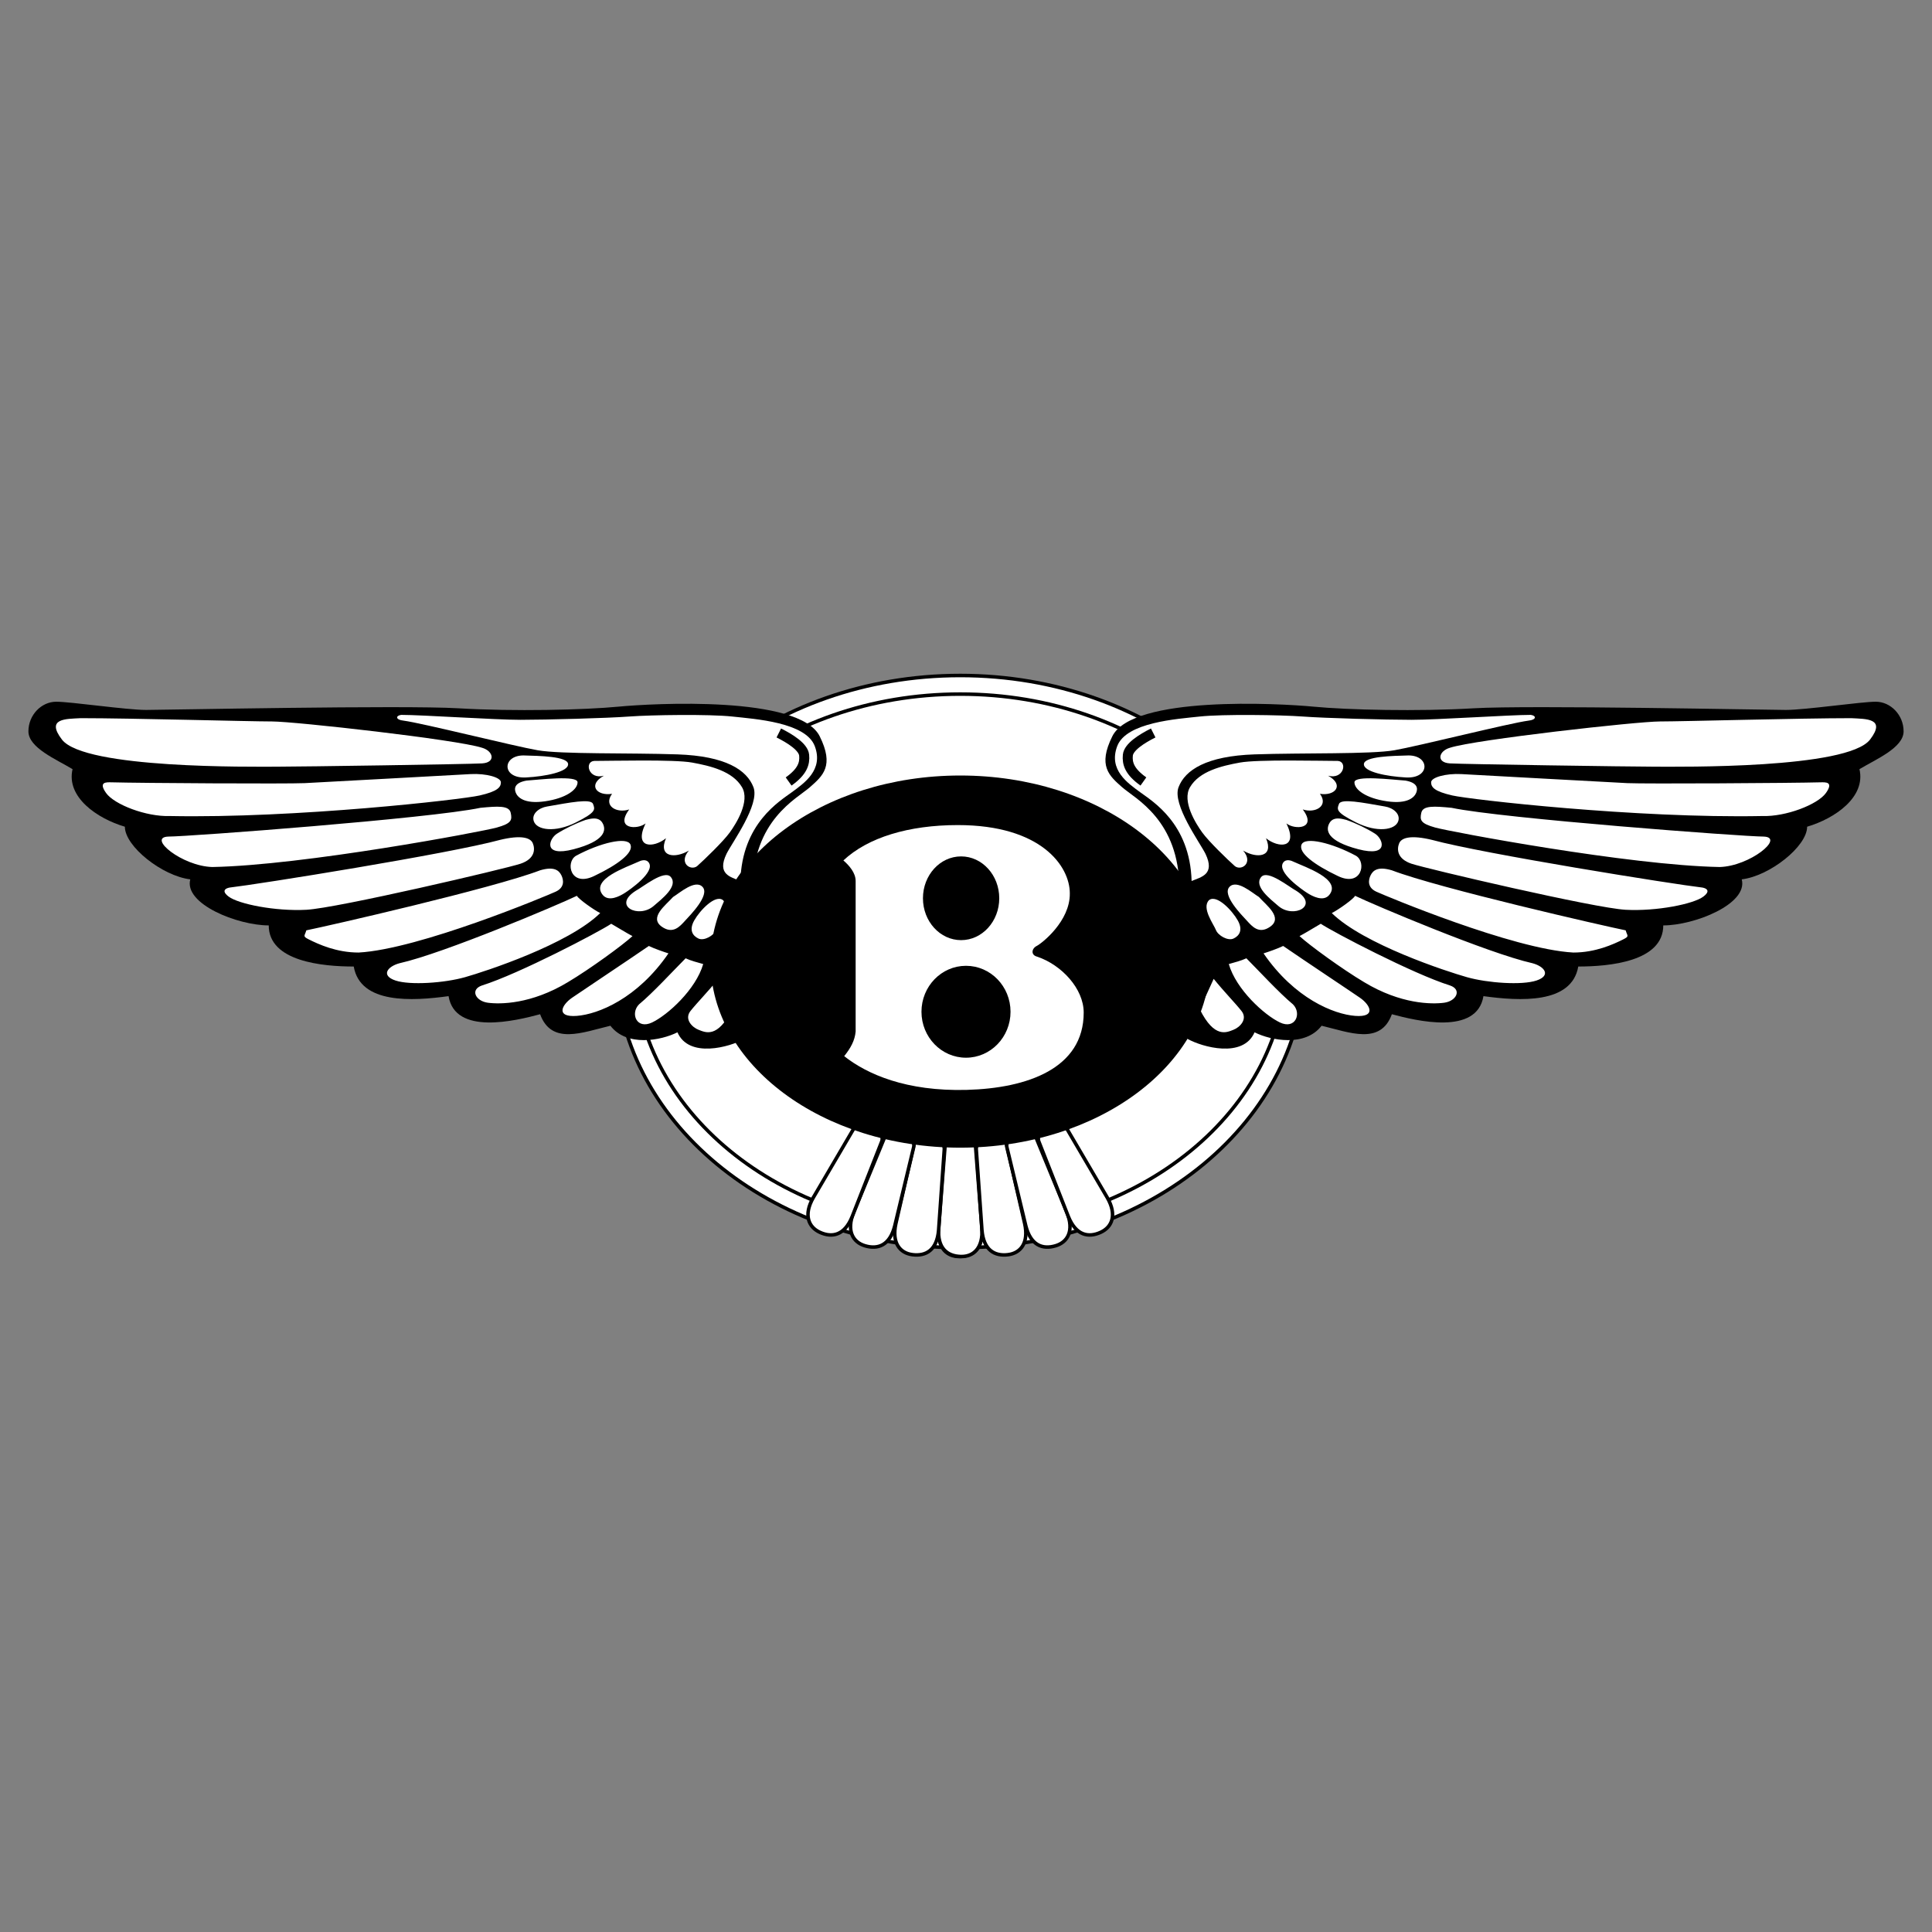
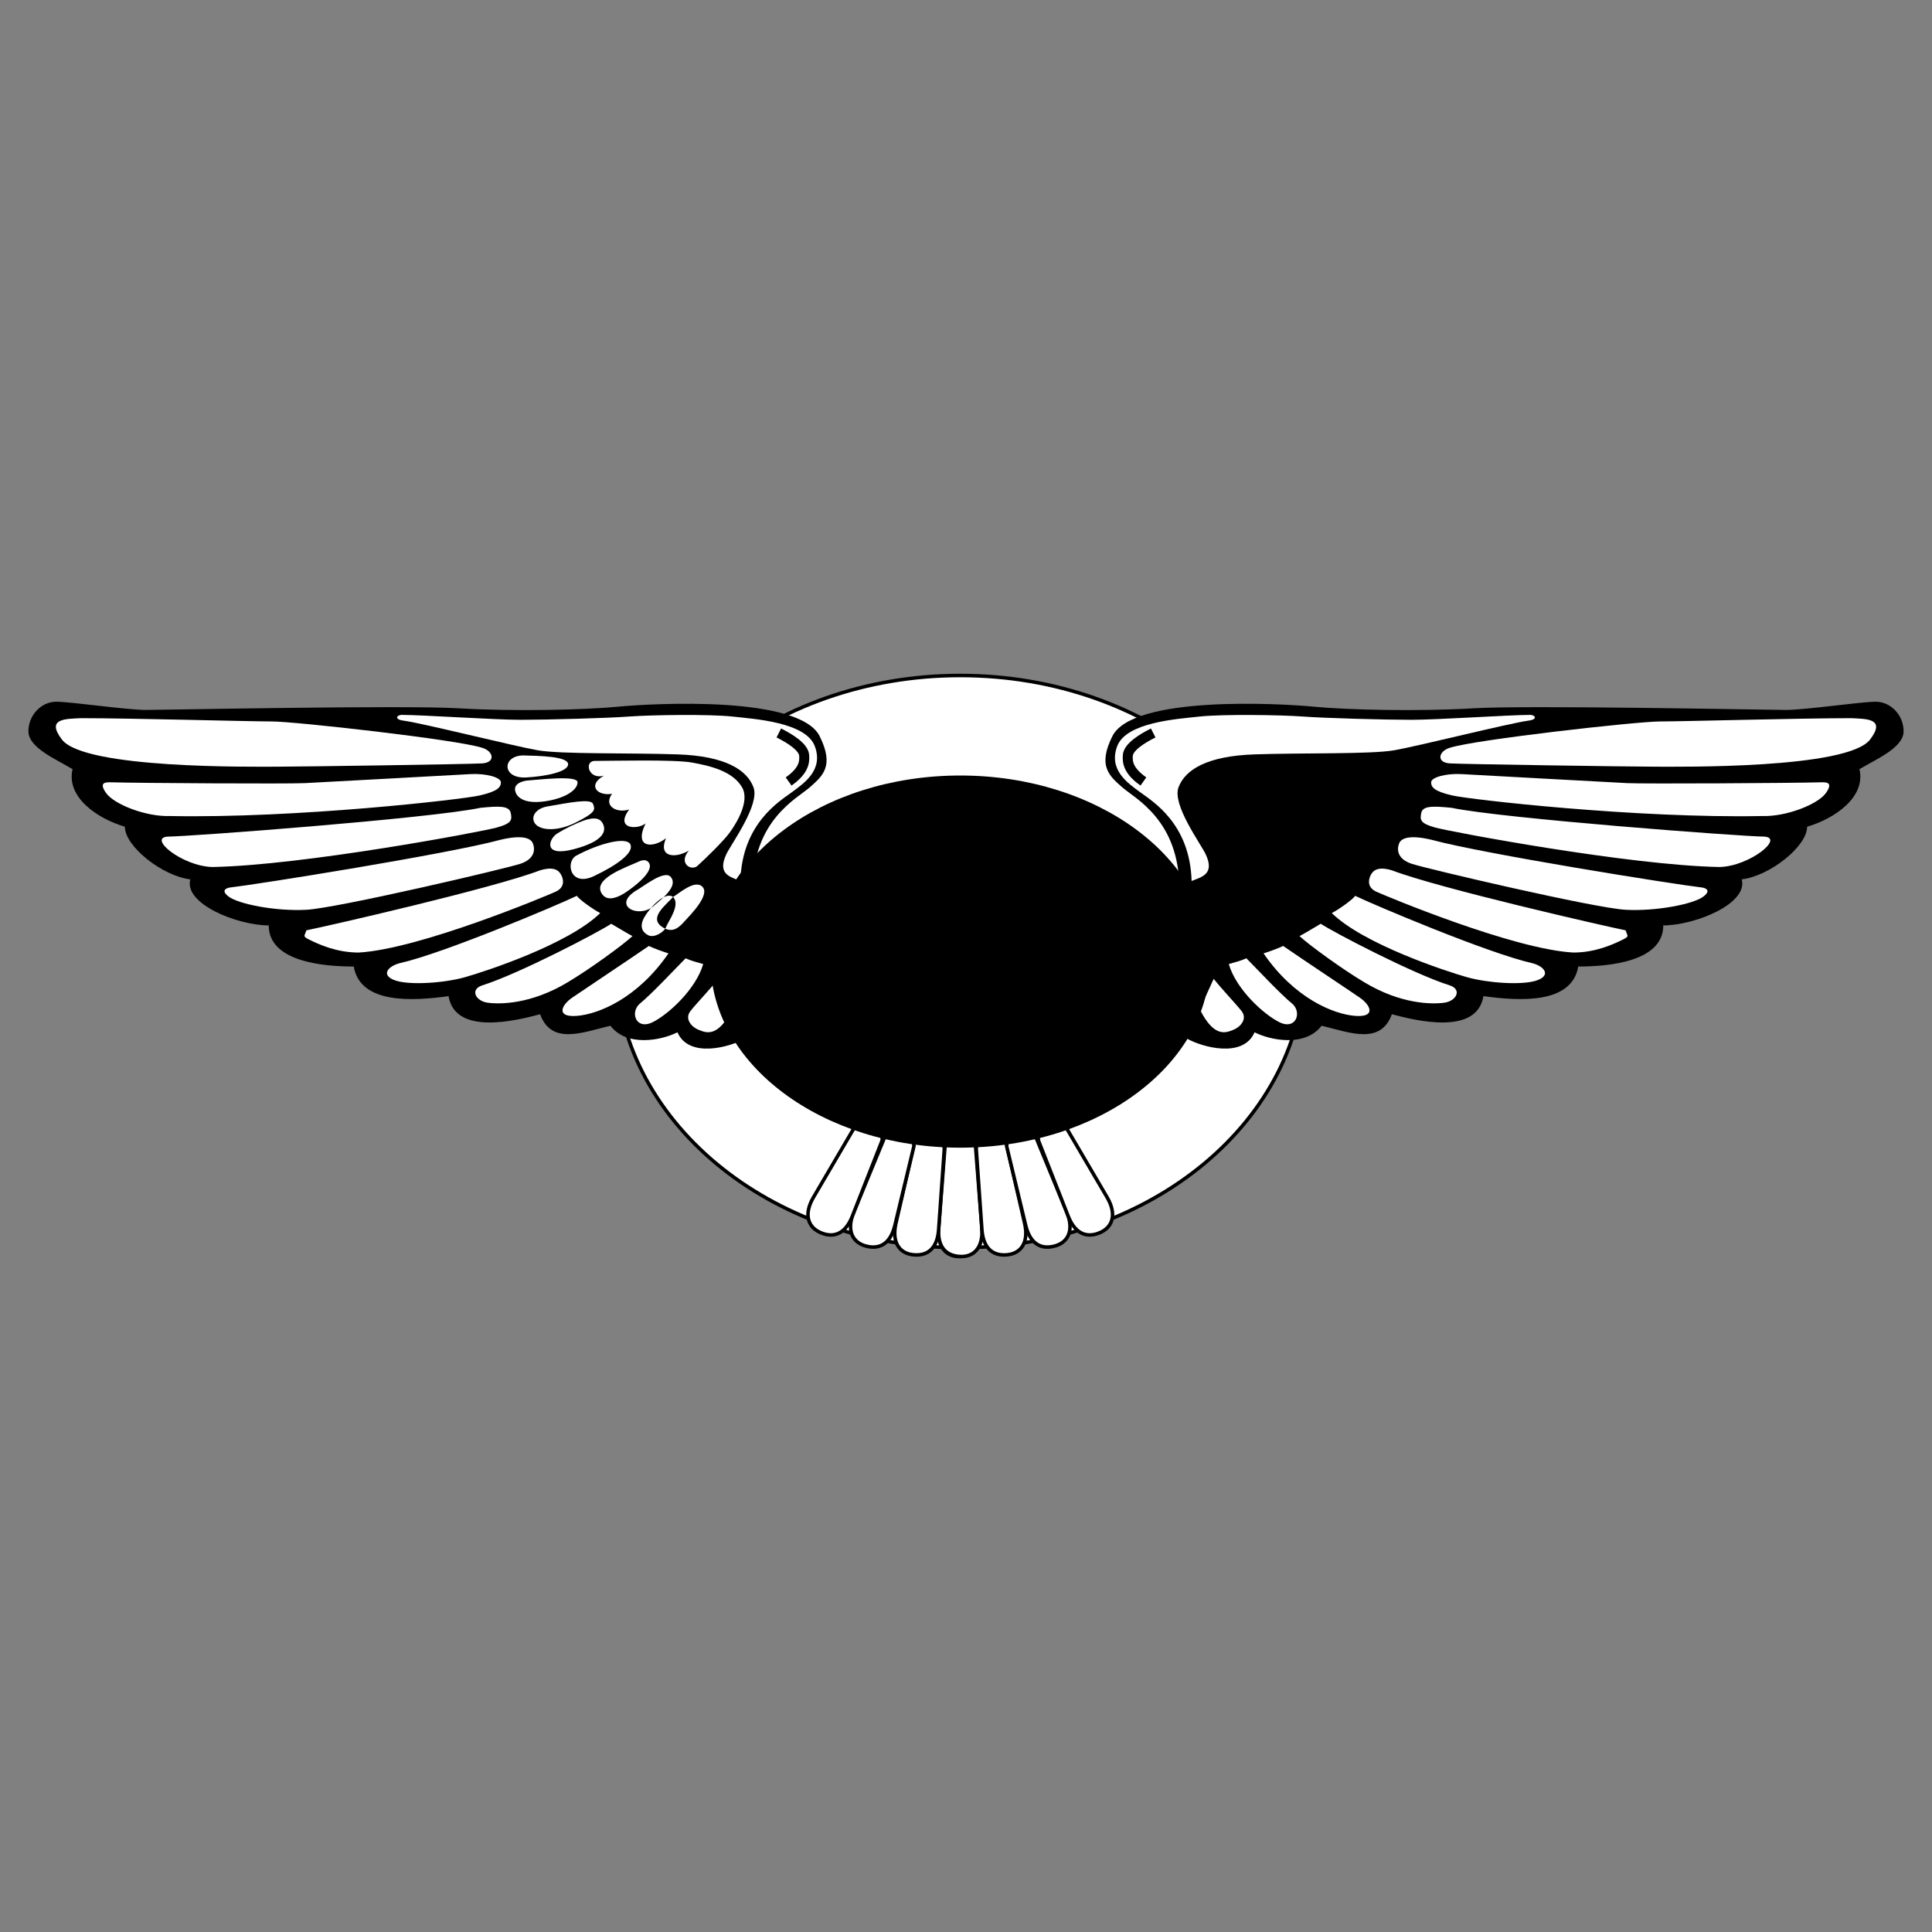
<svg xmlns="http://www.w3.org/2000/svg" width="2500" height="2500" viewBox="0 0 192.756 192.756">
  <rect x="0" y="0" width="192.756" height="192.756" fill="#808080" stroke="none" />
  <path fill-rule="evenodd" clip-rule="evenodd" fill="#fff" fill-opacity="0" d="M0 0h192.756v192.756H0V0z" />
  <path d="M95.807 124.482c18.982 0 34.371-12.779 34.371-28.544s-15.389-28.544-34.371-28.544c-18.981 0-34.37 12.78-34.37 28.544 0 15.765 15.389 28.544 34.37 28.544z" fill-rule="evenodd" clip-rule="evenodd" fill="#fff" stroke="#000" stroke-width=".351" stroke-miterlimit="2.613" />
-   <path d="M95.807 122.625c17.962 0 32.525-11.947 32.525-26.687 0-14.739-14.562-26.688-32.525-26.688S63.282 81.199 63.282 95.938c0 14.74 14.562 26.687 32.525 26.687z" fill-rule="evenodd" clip-rule="evenodd" fill="#fff" stroke="#000" stroke-width=".351" stroke-miterlimit="2.613" />
  <path d="M74.277 103.65c-1.468.82-5.546 1.969-6.688-.656-1.631.82-5.057 1.477-6.688-.656-2.773.656-5.872 1.969-7.014-1.148-2.447.656-8.482 2.133-9.134-1.805-3.588.492-8.808.82-9.46-2.955-3.099 0-8.481-.492-8.481-4.102-3.099 0-8.482-2.133-7.829-4.595-2.773-.328-6.525-3.282-6.525-5.251-2.772-.82-5.872-2.954-5.219-5.743-1.631-.984-4.404-2.133-4.404-3.774s1.305-2.954 2.773-2.954c1.468 0 7.014.82 8.971.82 1.958 0 25.608-.492 31.154-.164 5.546.328 12.56.164 15.985-.164 3.425-.329 18.036-1.125 20.062 2.953 1.468 2.954.326 3.938-.979 5.087-1.305 1.149-5.709 3.282-5.709 10.174s.816 10.504-.815 14.933z" fill-rule="evenodd" clip-rule="evenodd" />
  <path d="M8.054 71.652c5.057 0 16.801.328 19.084.328s18.432 1.805 20.959 2.625c1.143.328 1.387 1.477 0 1.559-1.386.082-18.023.328-20.47.328s-19.2.234-21.449-2.707c-1.631-2.133.408-2.051 1.876-2.133zM11.072 78.051c2.936.082 17.616.164 19.329.082 1.712-.082 15.006-.82 16.556-.902 1.549-.082 3.017.328 3.017.82s-.326.903-2.12 1.313-18.35 2.297-30.909 2.051c-2.365.082-5.546-1.148-6.361-2.297-.817-1.148.08-1.067.488-1.067zM16.781 83.466c2.039 0 26.097-1.805 31.154-2.871 1.712-.164 2.854-.247 3.017.492.164.738.082 1.066-1.386 1.477-1.468.41-19.328 3.774-28.381 3.938-3.018-.082-6.525-2.953-4.404-3.036zM22.897 88.554c2.854-.328 21.857-3.364 26.995-4.759 2.039-.492 3.018-.246 3.262.328.245.574.245 1.559-1.223 2.051-1.468.492-18.268 4.431-21.367 4.595s-6.769-.574-7.748-1.313c-.979-.738.081-.902.081-.902zM30.563 92.82c2.039-.41 18.594-4.184 23.325-5.989 1.386-.41 1.875 0 2.12.492.245.492.326 1.231-.571 1.641-.897.411-13.62 5.743-19.655 6.071-2.202 0-3.982-.814-4.975-1.312-.651-.328-.407-.328-.244-.903zM57.558 89.375c-1.876.902-13.293 5.743-17.697 6.727-1.224.328-1.876 1.23-.408 1.723 1.468.492 4.894.248 6.933-.328 2.039-.574 10.316-3.281 13.497-6.399-.653-.329-2.162-1.396-2.325-1.723zM60.983 92.164c-1.223.82-9.215 5.004-12.886 6.153-1.223.41-.652 1.561.571 1.725 1.224.164 4.322.164 7.992-2.053 2.202-1.312 5.465-3.691 6.443-4.594-.489-.247-1.549-.903-2.12-1.231zM64.735 94.379c-2.088 1.438-6.901 4.637-7.666 5.17-1.061.738-1.631 1.969.489 1.805 2.12-.164 6.035-1.723 9.134-6.236-.407-.123-1.468-.493-1.957-.739zM68.405 95.61c-1.305 1.312-3.262 3.445-4.648 4.595-.897.902-.245 2.543 1.305 1.805s4.363-3.283 5.097-5.826c-.572-.164-1.224-.328-1.754-.574zM71.667 97.66c-1.06 1.312-2.121 2.381-2.773 3.201s.163 1.641.815 1.887c.653.246 1.876.902 3.344-2.051l-1.386-3.037z" fill-rule="evenodd" clip-rule="evenodd" fill="#fff" />
  <path d="M40.024 71.324c2.12 0 9.297.492 11.907.492s8.645-.164 10.847-.328 7.992-.246 10.275 0c2.284.246 7.34.574 8.237 2.954s-1.061 3.692-2.283 4.595c-1.224.902-4.975 3.118-5.139 8.861-.979-.41-2.365-.656-1.386-2.707.571-1.149 3.344-4.923 2.692-6.646-.653-1.723-2.773-3.117-7.585-3.281s-11.581 0-13.946-.411c-2.365-.41-11.5-2.708-13.375-2.954-.815-.083-.815-.494-.244-.575z" fill-rule="evenodd" clip-rule="evenodd" fill="#fff" />
-   <path d="M59.271 75.918c1.712 0 7.992-.164 9.786.164 1.794.328 4.031.848 4.975 2.461.815 1.395-.571 3.61-1.223 4.513-.653.903-2.528 2.708-3.263 3.364-.652.492-1.876-.328-.815-1.559-1.387.821-3.099.657-2.283-1.231-1.224.985-3.263 1.067-2.039-1.477-.815.656-3.099.575-1.631-1.395-1.224.41-2.61-.328-1.713-1.559-1.55.246-2.447-.903-.815-1.805-1.55.412-1.958-1.394-.979-1.476zM52.227 75.37c-2.141 0-2.184 2.326.257 2.197 1.924-.102 4.239-.56 4.196-1.335s-2.868-.819-4.453-.862zM52.527 77.88c-1.198.215-1.241.775-1.07 1.206.171.431.814 1.163 2.912.861 2.098-.302 3.254-1.163 3.254-1.896s-3.811-.257-5.096-.171zM54.583 80.464c-.813.13-1.57.733-1.327 1.465.299.905 2.141 1.163 4.195.129 2.056-1.033 1.927-1.292 1.713-1.852s-2.355-.129-4.581.258zM58.436 81.8c-.985.344-2.056.861-2.869 1.378-.813.517-1.456 2.369 1.67 1.55s3.297-1.895 2.869-2.627-1.413-.344-1.67-.301zM57.463 85.384c-1.071.646-.557 3.144 1.798 2.024s3.982-2.327 3.64-3.145c-.343-.818-3.04-.172-5.438 1.121zM63.667 85.987c-1.113.517-4.753 1.723-3.554 3.273.6.775 1.756.129 2.227-.172.471-.301 3.04-2.067 2.397-3.015-.28-.415-.813-.216-1.07-.086zM63.418 88.881c-2.354 1.508.3 2.8 1.799 1.508.812-.701 2.475-1.966 1.712-2.886-.641-.776-2.782.99-3.511 1.378zM67.152 89.492c-.728.818-2.433 2.053-1.113 2.972 1.113.775 1.799-.043 2.312-.604.514-.56 2.483-2.541 1.755-3.359-.728-.818-2.312.603-2.954.991zM72.133 89.808c-.771-.604-2.312 1.033-2.869 2.024-.557.991-.128 1.551.428 1.809.557.258 1.542-.302 1.755-.862.215-.559 1.456-2.196.686-2.971z" fill-rule="evenodd" clip-rule="evenodd" fill="#fff" />
+   <path d="M59.271 75.918c1.712 0 7.992-.164 9.786.164 1.794.328 4.031.848 4.975 2.461.815 1.395-.571 3.61-1.223 4.513-.653.903-2.528 2.708-3.263 3.364-.652.492-1.876-.328-.815-1.559-1.387.821-3.099.657-2.283-1.231-1.224.985-3.263 1.067-2.039-1.477-.815.656-3.099.575-1.631-1.395-1.224.41-2.61-.328-1.713-1.559-1.55.246-2.447-.903-.815-1.805-1.55.412-1.958-1.394-.979-1.476zM52.227 75.37c-2.141 0-2.184 2.326.257 2.197 1.924-.102 4.239-.56 4.196-1.335s-2.868-.819-4.453-.862zM52.527 77.88c-1.198.215-1.241.775-1.07 1.206.171.431.814 1.163 2.912.861 2.098-.302 3.254-1.163 3.254-1.896s-3.811-.257-5.096-.171zM54.583 80.464c-.813.13-1.57.733-1.327 1.465.299.905 2.141 1.163 4.195.129 2.056-1.033 1.927-1.292 1.713-1.852s-2.355-.129-4.581.258zM58.436 81.8c-.985.344-2.056.861-2.869 1.378-.813.517-1.456 2.369 1.67 1.55s3.297-1.895 2.869-2.627-1.413-.344-1.67-.301zM57.463 85.384c-1.071.646-.557 3.144 1.798 2.024s3.982-2.327 3.64-3.145c-.343-.818-3.04-.172-5.438 1.121zM63.667 85.987c-1.113.517-4.753 1.723-3.554 3.273.6.775 1.756.129 2.227-.172.471-.301 3.04-2.067 2.397-3.015-.28-.415-.813-.216-1.07-.086zM63.418 88.881c-2.354 1.508.3 2.8 1.799 1.508.812-.701 2.475-1.966 1.712-2.886-.641-.776-2.782.99-3.511 1.378zM67.152 89.492c-.728.818-2.433 2.053-1.113 2.972 1.113.775 1.799-.043 2.312-.604.514-.56 2.483-2.541 1.755-3.359-.728-.818-2.312.603-2.954.991zc-.771-.604-2.312 1.033-2.869 2.024-.557.991-.128 1.551.428 1.809.557.258 1.542-.302 1.755-.862.215-.559 1.456-2.196.686-2.971z" fill-rule="evenodd" clip-rule="evenodd" fill="#fff" />
  <path d="M77.702 73.128c1.142.574 2.447 1.395 2.528 2.215.082.821-.163 1.641-1.549 2.626" fill="none" stroke="#000" stroke-miterlimit="2.613" />
  <path d="M118.479 103.65c1.469.82 5.547 1.969 6.689-.656 1.629.82 5.055 1.477 6.688-.656 2.771.656 5.871 1.969 7.012-1.148 2.447.656 8.482 2.133 9.135-1.805 3.588.492 8.809.82 9.461-2.955 3.1 0 8.48-.492 8.48-4.102 3.1 0 8.482-2.133 7.83-4.595 2.773-.328 6.523-3.282 6.523-5.251 2.773-.82 5.873-2.954 5.221-5.743 1.631-.984 4.404-2.133 4.404-3.774s-1.305-2.954-2.773-2.954-7.014.82-8.971.82-25.609-.492-31.154-.164-12.559.164-15.984-.164c-3.426-.329-18.035-1.125-20.062 2.953-1.469 2.954-.326 3.938.979 5.087 1.305 1.149 5.709 3.282 5.709 10.174s-.818 10.504.813 14.933z" fill-rule="evenodd" clip-rule="evenodd" />
  <path d="M184.701 71.652c-5.055 0-16.799.328-19.084.328-2.283 0-18.43 1.805-20.959 2.625-1.141.328-1.387 1.477 0 1.559s18.023.328 20.471.328 19.201.233 21.449-2.708c1.631-2.132-.408-2.05-1.877-2.132zM181.684 78.051c-2.936.082-17.615.164-19.328.082s-15.006-.82-16.555-.902c-1.551-.082-3.018.328-3.018.82s.326.903 2.119 1.313c1.795.41 18.352 2.297 30.91 2.051 2.365.082 5.545-1.148 6.361-2.297.815-1.148-.081-1.067-.489-1.067zM175.975 83.466c-2.037 0-26.096-1.805-31.152-2.871-1.713-.164-2.855-.247-3.018.492-.164.738-.082 1.066 1.387 1.477 1.467.41 19.328 3.774 28.381 3.938 3.015-.082 6.523-2.953 4.402-3.036zM169.859 88.554c-2.855-.328-21.857-3.364-26.994-4.759-2.039-.492-3.018-.246-3.264.328-.244.574-.244 1.559 1.225 2.051 1.467.492 18.268 4.431 21.367 4.595 3.098.164 6.768-.574 7.748-1.313.979-.738-.082-.902-.082-.902zM162.193 92.82c-2.039-.41-18.596-4.184-23.326-5.989-1.385-.41-1.875 0-2.119.492s-.326 1.231.57 1.641c.896.411 13.619 5.743 19.654 6.071 2.203 0 3.982-.814 4.975-1.312.653-.328.408-.328.246-.903zM135.197 89.375c1.877.902 13.295 5.743 17.699 6.727 1.223.328 1.875 1.23.406 1.723-1.467.492-4.893.248-6.932-.328-2.039-.574-10.316-3.281-13.498-6.399.653-.329 2.163-1.396 2.325-1.723zM131.773 92.164c1.223.82 9.215 5.004 12.885 6.153 1.223.41.652 1.561-.57 1.725s-4.322.164-7.992-2.053c-2.203-1.312-5.465-3.691-6.443-4.594.488-.247 1.548-.903 2.12-1.231zM128.021 94.379c2.088 1.438 6.902 4.637 7.666 5.17 1.061.738 1.631 1.969-.49 1.805-2.119-.164-6.035-1.723-9.133-6.236.409-.123 1.467-.493 1.957-.739zM124.352 95.61c1.305 1.312 3.262 3.445 4.648 4.595.896.902.244 2.543-1.305 1.805s-4.363-3.283-5.098-5.826c.571-.164 1.223-.328 1.755-.574zM121.09 97.66c1.061 1.312 2.119 2.381 2.771 3.201s-.162 1.641-.814 1.887-1.877.902-3.344-2.051l1.387-3.037z" fill-rule="evenodd" clip-rule="evenodd" fill="#fff" />
  <path d="M152.732 71.324c-2.121 0-9.297.492-11.906.492-2.611 0-8.646-.164-10.848-.328s-7.992-.246-10.275 0-7.34.574-8.238 2.954c-.896 2.379 1.061 3.692 2.285 4.595 1.223.902 4.975 3.118 5.137 8.861.979-.41 2.365-.656 1.387-2.707-.57-1.149-3.344-4.923-2.691-6.646.652-1.723 2.773-3.117 7.586-3.281 4.811-.164 11.58 0 13.945-.411 2.365-.41 11.498-2.708 13.375-2.954.814-.083.814-.494.243-.575z" fill-rule="evenodd" clip-rule="evenodd" fill="#fff" />
-   <path d="M133.486 75.918c-1.713 0-7.992-.164-9.787.164s-4.031.848-4.975 2.461c-.816 1.395.57 3.61 1.223 4.513.652.903 2.527 2.708 3.262 3.364.652.492 1.877-.328.816-1.559 1.387.821 3.1.657 2.283-1.231 1.223.985 3.262 1.067 2.039-1.477.814.656 3.1.575 1.631-1.395 1.223.41 2.609-.328 1.713-1.559 1.549.246 2.447-.903.814-1.805 1.552.412 1.96-1.394.981-1.476zM140.529 75.37c2.141 0 2.184 2.326-.258 2.197-1.924-.102-4.238-.56-4.195-1.335s2.869-.819 4.453-.862zM140.229 77.88c1.199.215 1.242.775 1.07 1.206-.17.431-.812 1.163-2.91.861-2.1-.302-3.256-1.163-3.256-1.896s3.812-.257 5.096-.171zM138.174 80.464c.814.13 1.57.733 1.328 1.465-.301.905-2.141 1.163-4.197.129-2.055-1.033-1.926-1.292-1.713-1.852.215-.56 2.355-.129 4.582.258zM134.32 81.8c.984.344 2.055.861 2.869 1.378.812.517 1.455 2.369-1.67 1.55s-3.297-1.895-2.869-2.627 1.414-.344 1.67-.301zM135.293 85.384c1.07.646.557 3.144-1.797 2.024-2.357-1.12-3.984-2.327-3.641-3.145.342-.818 3.04-.172 5.438 1.121zM129.088 85.987c1.113.517 4.754 1.723 3.555 3.273-.6.775-1.756.129-2.227-.172-.471-.301-3.041-2.067-2.398-3.015.283-.415.814-.216 1.07-.086zM129.338 88.881c2.355 1.508-.301 2.8-1.799 1.508-.812-.701-2.475-1.966-1.713-2.886.643-.776 2.783.99 3.512 1.378zM125.604 89.492c.729.818 2.434 2.053 1.113 2.972-1.113.775-1.797-.043-2.311-.604-.516-.56-2.484-2.541-1.756-3.359.727-.818 2.311.603 2.954.991zM120.623 89.808c.771-.604 2.312 1.033 2.869 2.024.557.991.127 1.551-.428 1.809-.557.258-1.543-.302-1.756-.862-.214-.559-1.456-2.196-.685-2.971z" fill-rule="evenodd" clip-rule="evenodd" fill="#fff" />
  <path d="M115.055 73.128c-1.143.574-2.447 1.395-2.529 2.215-.082.821.164 1.641 1.551 2.626" fill="none" stroke="#000" stroke-miterlimit="2.613" />
  <path d="M95.748 125.363c-1.245.029-2.233-.826-2.097-2.82l.623-8.01c.025-.709 1.086-1.201 1.534-1.201s1.509.492 1.535 1.201l.623 8.01c.134 1.994-.853 2.785-2.218 2.82z" fill-rule="evenodd" clip-rule="evenodd" fill="#fff" stroke="#000" stroke-width=".351" stroke-miterlimit="2.613" />
  <path d="M95.867 125.363c1.245.029 2.233-.826 2.098-2.82l-.623-8.01c-.025-.709-1.086-1.201-1.535-1.201s-1.509.492-1.534 1.201l-.623 8.01c-.136 1.994.85 2.785 2.217 2.82z" fill-rule="evenodd" clip-rule="evenodd" fill="#fff" stroke="#000" stroke-width=".351" stroke-miterlimit="2.613" />
  <path d="M100.576 125.18c1.236-.156 2.088-1.148 1.658-3.104l-1.795-7.826c-.129-.697-1.25-1.027-1.695-.959-.443.066-1.418.711-1.338 1.416l.562 8.014c.159 1.992 1.253 2.629 2.608 2.459z" fill-rule="evenodd" clip-rule="evenodd" fill="#fff" stroke="#000" stroke-width=".351" stroke-miterlimit="2.613" />
  <path d="M105.32 124.291c1.193-.359 1.867-1.482 1.123-3.336l-3.061-7.42c-.242-.666-1.402-.803-1.828-.664-.428.141-1.283.939-1.09 1.621l1.879 7.809c.485 1.939 1.667 2.385 2.977 1.99z" fill-rule="evenodd" clip-rule="evenodd" fill="#fff" stroke="#000" stroke-width=".351" stroke-miterlimit="2.613" />
  <path d="M109.82 122.945c1.131-.521 1.645-1.729.652-3.461l-4.059-6.918c-.332-.625-1.5-.6-1.904-.4-.402.197-1.139 1.109-.852 1.756l2.939 7.471c.75 1.851 1.982 2.127 3.224 1.552zM91.038 125.18c-1.235-.156-2.087-1.148-1.658-3.104l1.795-7.826c.13-.697 1.25-1.027 1.694-.959.443.066 1.419.711 1.34 1.416l-.563 8.014c-.159 1.992-1.251 2.629-2.608 2.459z" fill-rule="evenodd" clip-rule="evenodd" fill="#fff" stroke="#000" stroke-width=".351" stroke-miterlimit="2.613" />
  <path d="M86.294 124.291c-1.193-.359-1.869-1.482-1.124-3.336l3.062-7.42c.242-.666 1.402-.803 1.829-.664.426.141 1.282.939 1.088 1.621l-1.878 7.809c-.485 1.939-1.667 2.385-2.977 1.99z" fill-rule="evenodd" clip-rule="evenodd" fill="#fff" stroke="#000" stroke-width=".351" stroke-miterlimit="2.613" />
  <path d="M81.793 122.945c-1.131-.521-1.646-1.729-.651-3.461l4.058-6.918c.333-.625 1.5-.6 1.902-.4.403.197 1.141 1.109.854 1.756l-2.939 7.471c-.748 1.851-1.98 2.127-3.224 1.552z" fill-rule="evenodd" clip-rule="evenodd" fill="#fff" stroke="#000" stroke-width=".351" stroke-miterlimit="2.613" />
  <path d="M95.807 114.504c13.759 0 24.912-8.312 24.912-18.566 0-10.253-11.152-18.565-24.912-18.565-13.759 0-24.912 8.312-24.912 18.565 0 10.253 11.153 18.566 24.912 18.566z" fill-rule="evenodd" clip-rule="evenodd" />
-   <path d="M106.736 89.128c0-2.708-2.855-6.81-11.174-6.81-4.893 0-8.971 1.231-11.417 3.528.571.492 1.223 1.23 1.223 2.051v15.015c-.081.902-.489 1.641-1.142 2.461 2.284 1.805 6.199 3.529 12.233 3.365s11.662-2.135 11.662-7.713c0-2.379-2.201-4.76-4.648-5.58-.652-.165-.549-.812-.041-1.067.49-.245 3.343-2.461 3.304-5.25z" fill-rule="evenodd" clip-rule="evenodd" fill="#fff" />
  <path d="M95.889 93.798c2.102 0 3.807-1.871 3.807-4.177 0-2.308-1.705-4.178-3.807-4.178s-3.806 1.87-3.806 4.178c0 2.306 1.704 4.177 3.806 4.177z" fill-rule="evenodd" clip-rule="evenodd" />
-   <path d="M96.378 105.352c2.356 0 4.267-1.973 4.267-4.408s-1.91-4.41-4.267-4.41-4.267 1.975-4.267 4.41 1.91 4.408 4.267 4.408z" fill-rule="evenodd" clip-rule="evenodd" stroke="#000" stroke-width=".351" stroke-miterlimit="2.613" />
</svg>